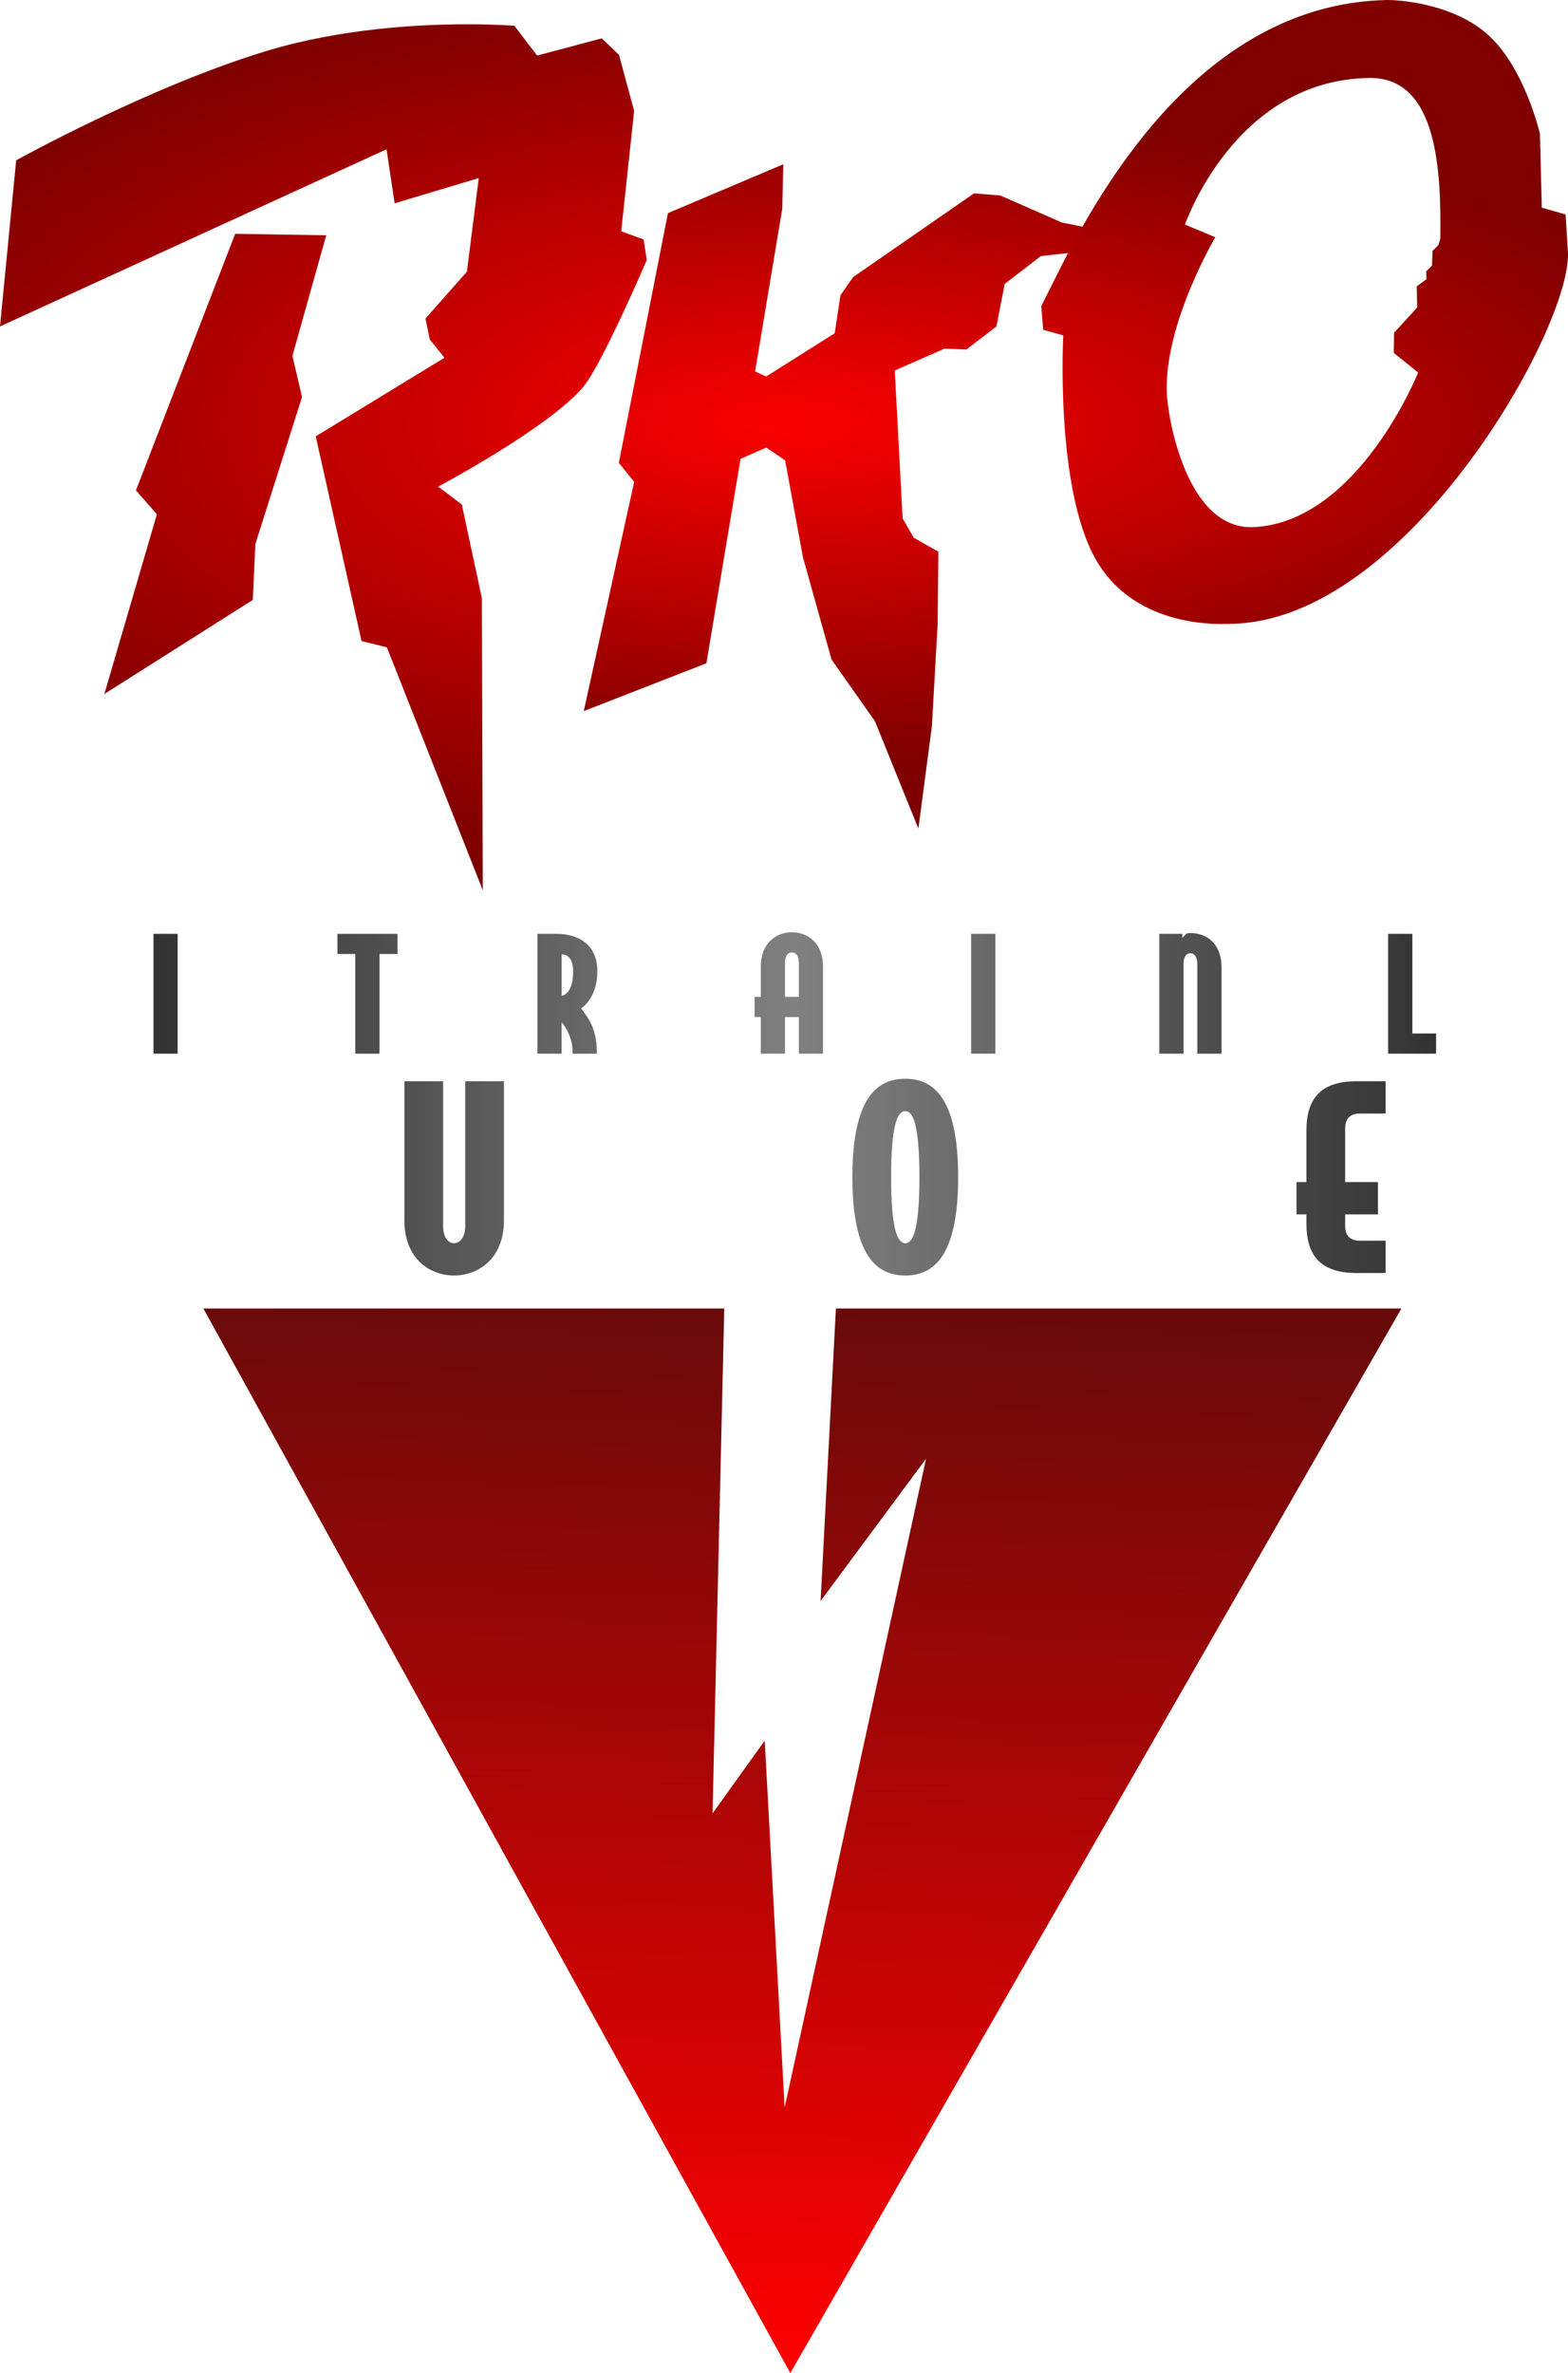
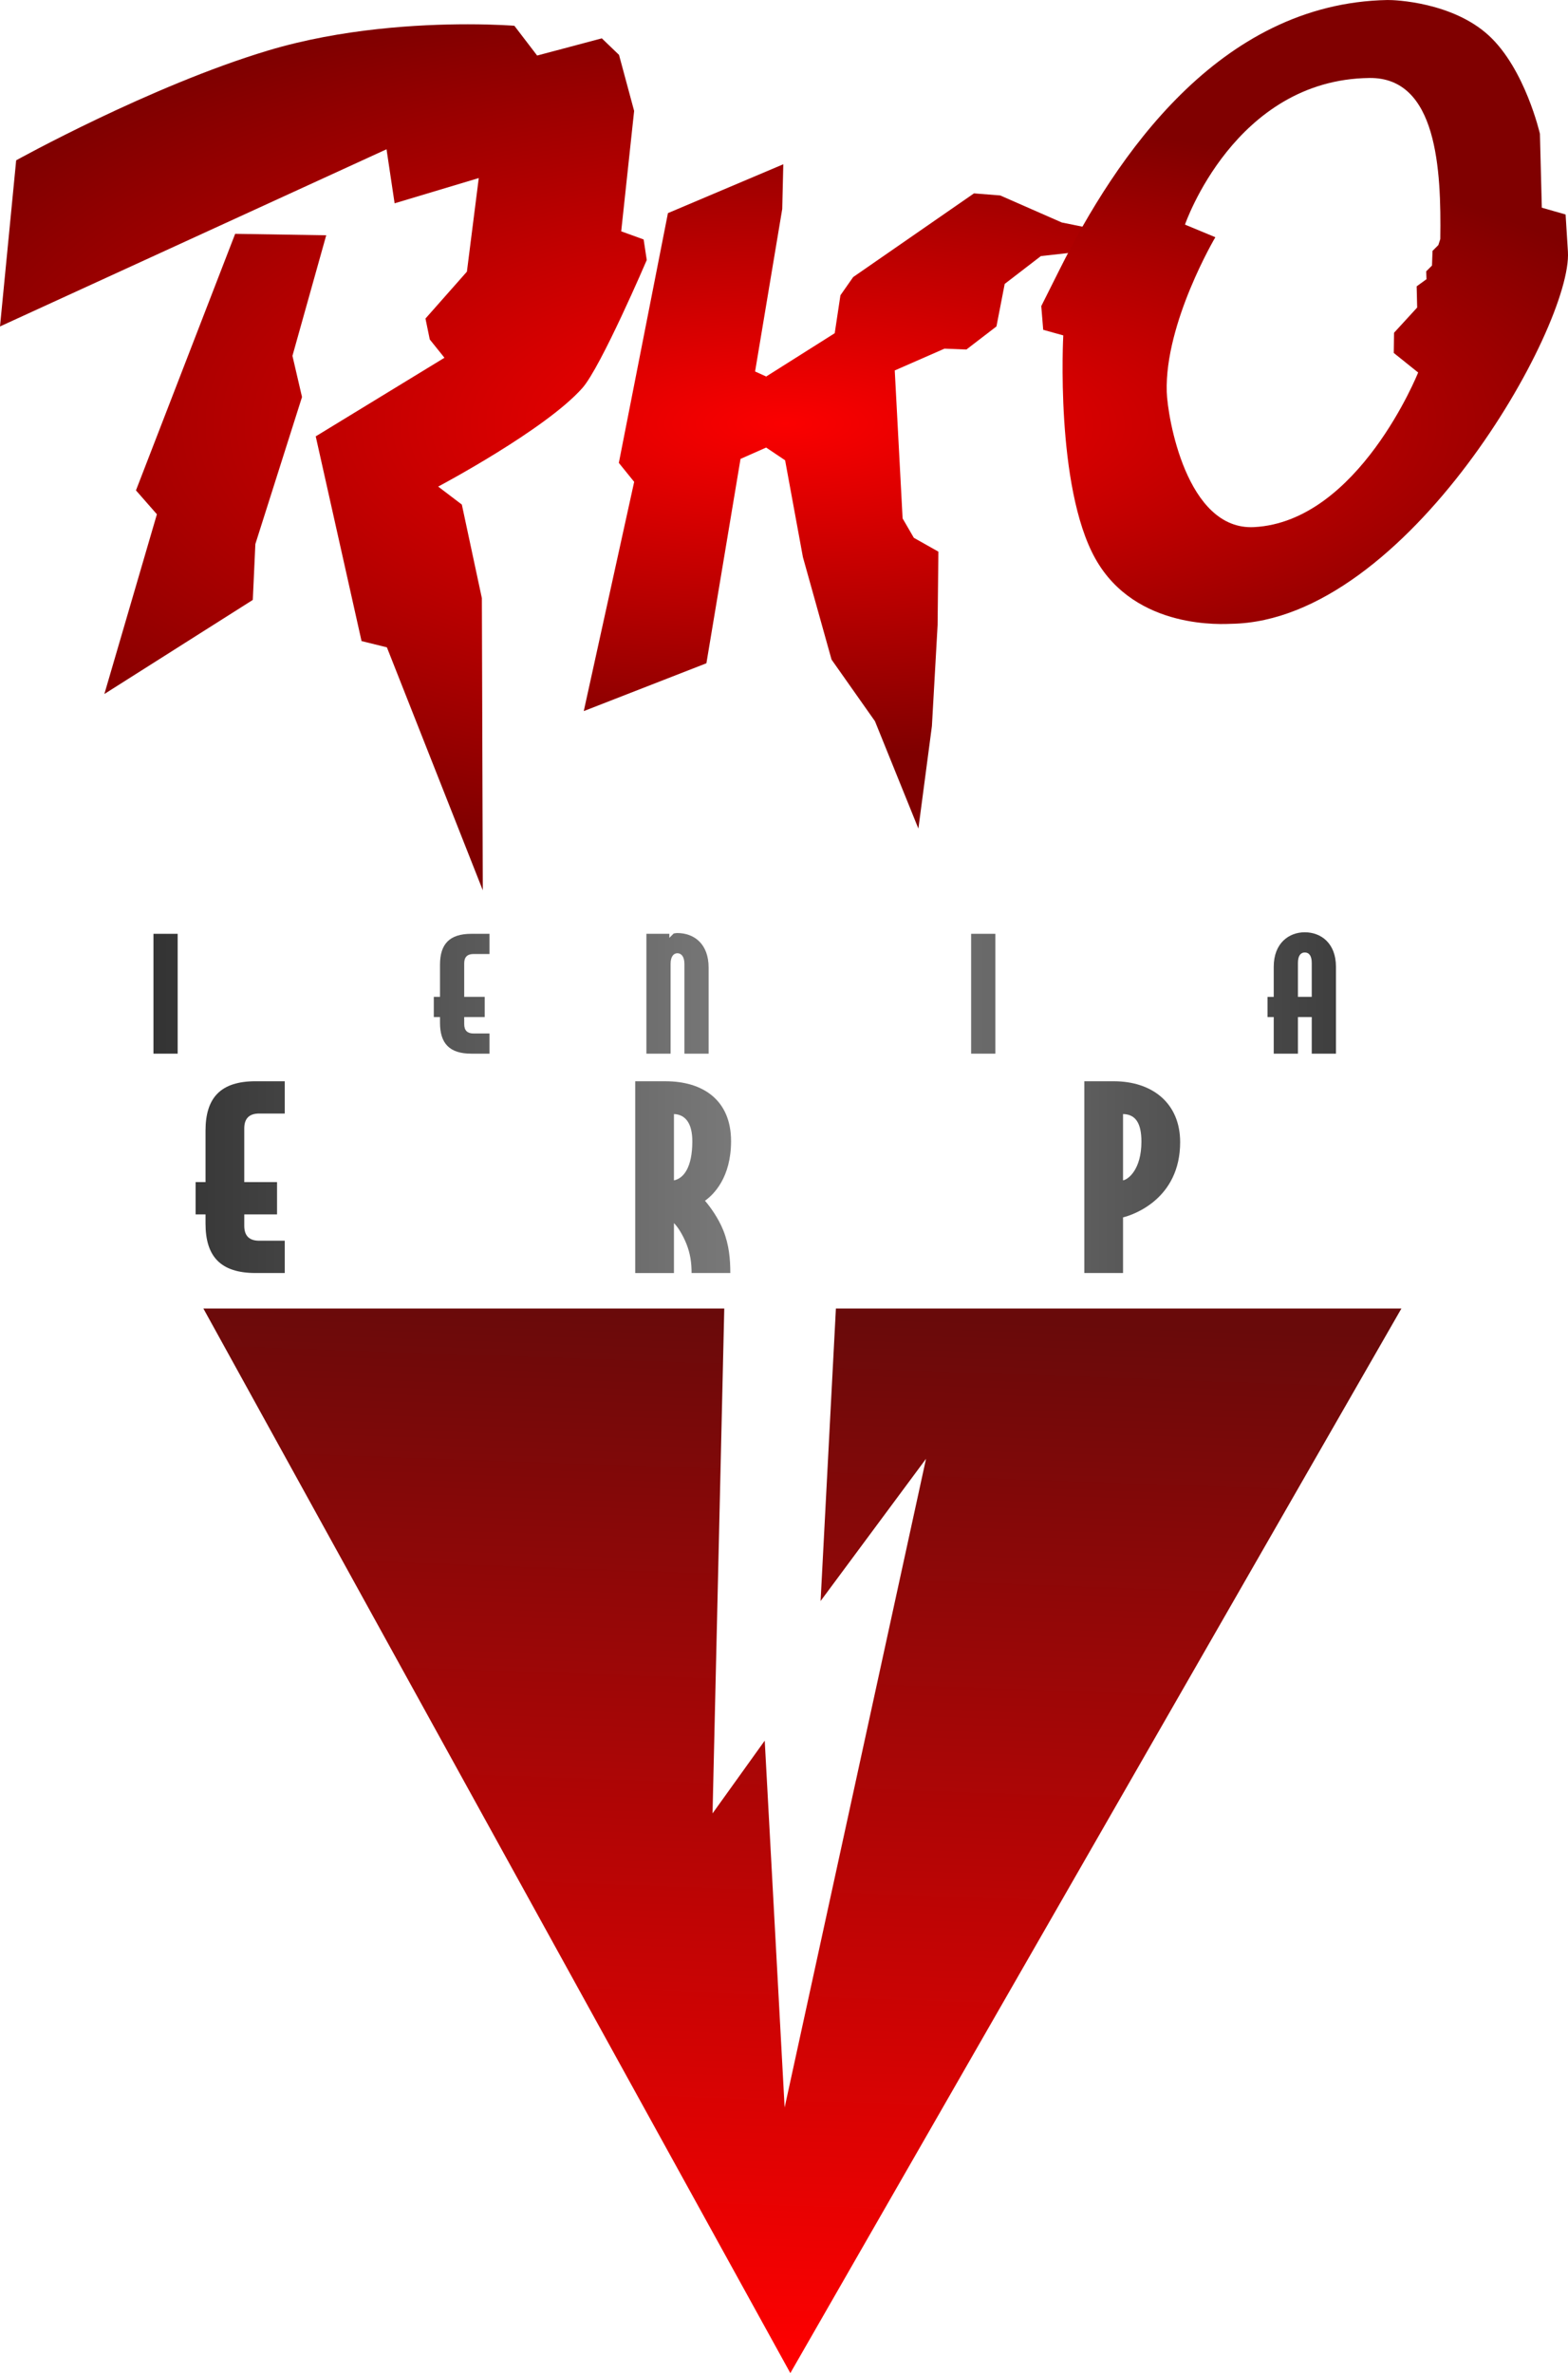
<svg xmlns="http://www.w3.org/2000/svg" xmlns:ns1="http://www.inkscape.org/namespaces/inkscape" xmlns:ns2="http://sodipodi.sourceforge.net/DTD/sodipodi-0.dtd" xmlns:xlink="http://www.w3.org/1999/xlink" width="538.863" height="815.231" viewBox="0 0 142.574 215.697" version="1.1" id="svg8" ns1:version="0.92.4 (5da689c313, 2019-01-14)" ns2:docname="RKO_IntEur_1997.svg">
  <defs id="defs2">
    <linearGradient id="linearGradient1710" ns1:collect="always">
      <stop id="stop1708" offset="0" style="stop-color:#333333;stop-opacity:1" />
      <stop style="stop-color:#808080;stop-opacity:1" offset="0.5" id="stop1712" />
      <stop id="stop1706" offset="1" style="stop-color:#333333;stop-opacity:1" />
    </linearGradient>
    <linearGradient ns1:collect="always" id="linearGradient1548">
      <stop id="stop1546" offset="0" style="stop-color:#808080;stop-opacity:1" />
      <stop id="stop1544" offset="1" style="stop-color:#333333;stop-opacity:1" />
    </linearGradient>
    <linearGradient id="linearGradient902" ns1:collect="always">
      <stop id="stop898" offset="0" style="stop-color:#fb0000;stop-opacity:1" />
      <stop id="stop900" offset="1" style="stop-color:#800000;stop-opacity:1" />
    </linearGradient>
    <linearGradient id="linearGradient896" ns1:collect="always">
      <stop id="stop892" offset="0" style="stop-color:#fb0000;stop-opacity:1" />
      <stop id="stop894" offset="1" style="stop-color:#800000;stop-opacity:1" />
    </linearGradient>
    <linearGradient ns1:collect="always" id="linearGradient872">
      <stop style="stop-color:#fb0000;stop-opacity:1" offset="0" id="stop868" />
      <stop style="stop-color:#800000;stop-opacity:1" offset="1" id="stop870" />
    </linearGradient>
    <radialGradient ns1:collect="always" xlink:href="#linearGradient872" id="radialGradient874" cx="239.877" cy="170.844" fx="239.877" fy="170.844" r="23.948" gradientTransform="matrix(3.64,-0.008,0.003,1.184,-781.116,-112.985)" gradientUnits="userSpaceOnUse" />
    <radialGradient ns1:collect="always" xlink:href="#linearGradient902" id="radialGradient876" cx="239.988" cy="174.051" fx="239.988" fy="174.051" r="22.778" gradientTransform="matrix(3.827,-0.009,0.003,1.325,-826.428,-141.264)" gradientUnits="userSpaceOnUse" />
    <radialGradient ns1:collect="always" xlink:href="#linearGradient896" id="radialGradient878" cx="239.362" cy="173.2" fx="239.362" fy="173.2" r="29.405" gradientTransform="matrix(2.965,-0.007,0.003,1.338,-617.608,-142.86)" gradientUnits="userSpaceOnUse" />
    <linearGradient gradientTransform="translate(79.013,-43.706)" ns1:collect="always" xlink:href="#linearGradient852" id="linearGradient854" x1="28.348" y1="212.333" x2="24.946" y2="307.583" gradientUnits="userSpaceOnUse" />
    <linearGradient ns1:collect="always" id="linearGradient852">
      <stop style="stop-color:#690a0a;stop-opacity:1;" offset="0" id="stop848" />
      <stop style="stop-color:#fe0000;stop-opacity:1" offset="1" id="stop850" />
    </linearGradient>
    <linearGradient ns1:collect="always" xlink:href="#linearGradient1548" id="linearGradient1550" x1="93.01" y1="148.223" x2="35.547" y2="148.223" gradientUnits="userSpaceOnUse" spreadMethod="reflect" />
    <linearGradient gradientTransform="translate(27.529,-67.753)" ns1:collect="always" xlink:href="#linearGradient1710" id="linearGradient1611-3" x1="183.614" y1="170.993" x2="263.795" y2="170.993" gradientUnits="userSpaceOnUse" />
    <linearGradient ns1:collect="always" xlink:href="#linearGradient1710" id="linearGradient1809" x1="35.068" y1="149.042" x2="151.694" y2="149.042" gradientUnits="userSpaceOnUse" />
  </defs>
  <ns2:namedview id="base" pagecolor="#ffffff" bordercolor="#666666" borderopacity="1.0" ns1:pageopacity="0.0" ns1:pageshadow="2" ns1:zoom="0.98994949" ns1:cx="482.91673" ns1:cy="427.5665" ns1:document-units="px" ns1:current-layer="layer1" showgrid="false" units="px" fit-margin-top="0" fit-margin-left="0" fit-margin-right="0" fit-margin-bottom="0" ns1:window-width="1920" ns1:window-height="1017" ns1:window-x="-8" ns1:window-y="-8" ns1:window-maximized="1" />
  <g ns1:label="Layer 1" ns1:groupmode="layer" id="layer1" transform="translate(-21.114,-48.707)">
    <path style="opacity:1;fill:url(#radialGradient878);fill-opacity:1;stroke:#000000;stroke-width:0;stroke-miterlimit:4;stroke-dasharray:none;stroke-opacity:1" d="m 63.627,50.914 c -4.362,-10e-4 -11.433,0.374 -18.124,2.38 -10.705,3.21 -22.919,9.984 -22.919,9.984 l -1.47,15.1 35.146,-16.103 0.735,4.911 7.652,-2.296 -1.079,8.509 -3.767,4.262 0.391,1.9 1.335,1.663 -11.705,7.144 4.166,18.608 2.305,0.568 8.72,22.083 -0.084,-26.55 -1.821,-8.509 -2.152,-1.635 c 0.114,-0.06 9.756,-5.176 13.111,-8.958 1.688,-1.902 5.855,-11.633 5.855,-11.633 l -0.284,-1.871 -2.039,-0.738 1.175,-10.944 -1.374,-5.094 -1.563,-1.503 -5.882,1.563 -2.071,-2.706 c 0,0 -1.643,-0.136 -4.26,-0.136 z m -21.13,19.046 -9.021,23.319 1.904,2.171 -4.777,16.337 13.497,-8.552 0.233,-5.078 4.242,-13.364 -0.87,-3.742 3.071,-10.958 z" id="rect826" ns1:connector-curvature="0" ns2:nodetypes="ssccccccccccccccccsccccccccscccccccccc" />
    <path style="opacity:1;fill:url(#radialGradient876);fill-opacity:1;stroke:#000000;stroke-width:0;stroke-miterlimit:4;stroke-dasharray:none;stroke-opacity:1" d="m 92.337,63.637 -10.489,4.441 -4.465,22.702 1.394,1.724 -4.583,20.836 11.151,-4.347 3.103,-18.576 2.33,-1.031 1.724,1.158 1.618,8.799 2.604,9.314 3.948,5.602 3.948,9.76 1.229,-9.308 0.519,-9.19 0.071,-6.673 -2.232,-1.258 -1.022,-1.763 -0.714,-13.449 4.521,-1.981 1.993,0.079 2.734,-2.099 0.75,-3.865 3.289,-2.529 2.497,-0.279 1.494,-2.35 -2.089,-0.425 -5.599,-2.457 -2.386,-0.189 -10.985,7.607 -1.158,1.654 -0.52,3.449 -6.232,3.936 -1.008,-0.457 2.468,-14.771 z" id="rect839" ns1:connector-curvature="0" ns2:nodetypes="cccccccccccccccccccccccccccccccccccc" />
    <path style="opacity:1;fill:url(#radialGradient874);fill-opacity:1;stroke:#000000;stroke-width:0;stroke-miterlimit:4;stroke-dasharray:none;stroke-opacity:1" d="m 147.285,48.708 c -15.377,0.283 -24.736,14.351 -29.813,24.474 l -1.679,3.349 0.177,2.153 1.825,0.509 c 0,0 -0.75,13.735 2.915,20.288 3.665,6.553 11.747,5.936 12.401,5.924 15.944,-0.283 30.991,-27.065 30.569,-33.829 l -0.211,-3.374 -2.162,-0.617 -0.172,-6.716 c 0,0 -1.34,-5.881 -4.64,-8.925 -3.299,-3.043 -8.557,-3.248 -9.211,-3.236 z m -1.653,7.087 c 6.159,-0.071 6.539,8.314 6.444,14.637 -1.6e-4,0.011 -0.177,0.551 -0.177,0.551 l -0.529,0.529 -0.048,1.331 -0.529,0.529 0.03,0.711 -0.895,0.65 0.045,1.927 -2.101,2.291 -0.025,1.838 2.216,1.776 c 0,0 -5.421,13.557 -14.922,14.052 -6.159,0.321 -7.87,-10.037 -7.938,-12.294 -0.187,-6.282 4.42,-14.055 4.42,-14.055 l -2.762,-1.146 c 0,0 4.519,-13.186 16.768,-13.327 z" id="path846" ns1:connector-curvature="0" />
    <path ns1:connector-curvature="0" id="rect826-7" d="m 39.607,167.642 53.37,96.762 55.563,-96.762 H 121.307 97.12 l -1.392,26.585 9.588,-12.93 -12.857,58.965 -1.81,-33.345 -4.744,6.613 1.065,-45.888 z" style="opacity:1;fill:url(#linearGradient854);fill-opacity:1;stroke:none;stroke-width:3.969;stroke-miterlimit:4;stroke-dasharray:none;stroke-opacity:1" />
    <g aria-label="INTERNATIONAL EUROPE" style="font-style:italic;font-variant:normal;font-weight:bold;font-stretch:normal;font-size:13.279px;line-height:1.25;font-family:'OPTIJake AntiqueBlack';-inkscape-font-specification:'OPTIJake AntiqueBlack Bold Italic';letter-spacing:1.66px;word-spacing:0px;fill:url(#linearGradient1809);fill-opacity:1.0;stroke:none;stroke-width:0.332" id="text1536">
      <path d="m 37.269,144.478 v -10.894 h -2.201 v 10.894 z" style="font-style:normal;font-variant:normal;font-weight:500;font-stretch:normal;font-size:14.111px;line-height:0.75;font-family:'OPTIJake AntiqueBlack';-inkscape-font-specification:'OPTIJake AntiqueBlack Medium';text-align:center;letter-spacing:3.32px;text-anchor:middle;fill:url(#linearGradient1809);fill-opacity:1.0;stroke-width:0.332" id="path1764" />
      <path d="m 47.656,144.478 v -7.832 c 0,-2.103 -1.27,-3.133 -2.865,-3.133 -0.085,0 -0.226,0.028 -0.31,0.042 l -0.395,0.395 v -0.367 h -2.088 v 10.894 h 2.201 v -8.156 c 0,-0.663 0.268,-0.974 0.621,-0.974 0.353,0 0.635,0.31 0.635,0.974 v 8.156 z" style="font-style:normal;font-variant:normal;font-weight:500;font-stretch:normal;font-size:14.111px;line-height:0.75;font-family:'OPTIJake AntiqueBlack';-inkscape-font-specification:'OPTIJake AntiqueBlack Medium';text-align:center;letter-spacing:3.32px;text-anchor:middle;fill:url(#linearGradient1809);fill-opacity:1.0;stroke-width:0.332" id="path1766" />
-       <path d="m 57.258,135.419 v -1.834 h -5.461 v 1.834 h 1.623 v 9.059 h 2.201 v -9.059 z" style="font-style:normal;font-variant:normal;font-weight:500;font-stretch:normal;font-size:14.111px;line-height:0.75;font-family:'OPTIJake AntiqueBlack';-inkscape-font-specification:'OPTIJake AntiqueBlack Medium';text-align:center;letter-spacing:3.32px;text-anchor:middle;fill:url(#linearGradient1809);fill-opacity:1.0;stroke-width:0.332" id="path1768" />
      <path d="m 61.122,139.313 h -0.564 v 1.834 h 0.564 v 0.522 c 0,1.877 0.861,2.808 2.85,2.808 h 1.651 v -1.834 h -1.453 c -0.55,0 -0.847,-0.268 -0.847,-0.847 v -0.649 h 1.863 v -1.834 h -1.863 v -3.048 c 0,-0.579 0.296,-0.847 0.847,-0.847 h 1.453 v -1.834 h -1.651 c -1.99,0 -2.85,0.931 -2.85,2.808 z" style="font-style:normal;font-variant:normal;font-weight:500;font-stretch:normal;font-size:14.111px;line-height:0.75;font-family:'OPTIJake AntiqueBlack';-inkscape-font-specification:'OPTIJake AntiqueBlack Medium';text-align:center;letter-spacing:3.32px;text-anchor:middle;fill:url(#linearGradient1809);fill-opacity:1.0;stroke-width:0.332" id="path1770" />
      <path d="m 75.428,136.985 c 0,-2.328 -1.595,-3.401 -3.725,-3.401 h -1.722 v 10.894 h 2.201 v -2.836 c 0.226,0.226 0.494,0.649 0.706,1.171 0.226,0.564 0.296,1.087 0.296,1.665 h 2.201 c 0,-0.79 -0.071,-1.595 -0.395,-2.413 -0.268,-0.677 -0.72,-1.312 -1.044,-1.693 0.494,-0.353 1.482,-1.312 1.482,-3.387 z m -2.201,0.014 c 0,1.453 -0.48,2.103 -1.044,2.215 v -3.768 c 0.663,0.028 1.044,0.536 1.044,1.552 z" style="font-style:normal;font-variant:normal;font-weight:500;font-stretch:normal;font-size:14.111px;line-height:0.75;font-family:'OPTIJake AntiqueBlack';-inkscape-font-specification:'OPTIJake AntiqueBlack Medium';text-align:center;letter-spacing:3.32px;text-anchor:middle;fill:url(#linearGradient1809);fill-opacity:1.0;stroke-width:0.332" id="path1772" />
      <path d="m 85.547,144.478 v -7.832 c 0,-2.103 -1.27,-3.133 -2.865,-3.133 -0.085,0 -0.226,0.028 -0.31,0.042 l -0.395,0.395 v -0.367 h -2.088 v 10.894 h 2.201 v -8.156 c 0,-0.663 0.268,-0.974 0.621,-0.974 0.353,0 0.635,0.31 0.635,0.974 v 8.156 z" style="font-style:normal;font-variant:normal;font-weight:500;font-stretch:normal;font-size:14.111px;line-height:0.75;font-family:'OPTIJake AntiqueBlack';-inkscape-font-specification:'OPTIJake AntiqueBlack Medium';text-align:center;letter-spacing:3.32px;text-anchor:middle;fill:url(#linearGradient1809);fill-opacity:1.0;stroke-width:0.332" id="path1774" />
      <path d="m 95.95,144.478 v -7.902 c 0,-2.145 -1.369,-3.133 -2.836,-3.133 -1.439,0 -2.822,0.988 -2.822,3.133 v 2.738 h -0.564 v 1.834 h 0.564 v 3.33 h 2.201 v -3.33 h 1.256 v 3.33 z m -2.201,-5.165 h -1.256 v -3.076 c 0,-0.649 0.24,-0.96 0.621,-0.96 0.395,0 0.635,0.31 0.635,0.96 z" style="font-style:normal;font-variant:normal;font-weight:500;font-stretch:normal;font-size:14.111px;line-height:0.75;font-family:'OPTIJake AntiqueBlack';-inkscape-font-specification:'OPTIJake AntiqueBlack Medium';text-align:center;letter-spacing:3.32px;text-anchor:middle;fill:url(#linearGradient1809);fill-opacity:1.0;stroke-width:0.332" id="path1776" />
-       <path d="m 105.138,135.419 v -1.834 h -5.461 v 1.834 h 1.623 v 9.059 h 2.201 v -9.059 z" style="font-style:normal;font-variant:normal;font-weight:500;font-stretch:normal;font-size:14.111px;line-height:0.75;font-family:'OPTIJake AntiqueBlack';-inkscape-font-specification:'OPTIJake AntiqueBlack Medium';text-align:center;letter-spacing:3.32px;text-anchor:middle;fill:url(#linearGradient1809);fill-opacity:1.0;stroke-width:0.332" id="path1778" />
      <path d="m 111.617,144.478 v -10.894 h -2.201 v 10.894 z" style="font-style:normal;font-variant:normal;font-weight:500;font-stretch:normal;font-size:14.111px;line-height:0.75;font-family:'OPTIJake AntiqueBlack';-inkscape-font-specification:'OPTIJake AntiqueBlack Medium';text-align:center;letter-spacing:3.32px;text-anchor:middle;fill:url(#linearGradient1809);fill-opacity:1.0;stroke-width:0.332" id="path1780" />
-       <path d="m 122.075,139.031 c 0,-4.473 -1.383,-5.588 -3.006,-5.588 -1.623,0 -3.006,1.115 -3.006,5.588 0,4.473 1.383,5.588 3.006,5.588 1.623,0 3.006,-1.115 3.006,-5.588 z m -2.201,0 c 0,2.935 -0.353,3.754 -0.804,3.754 -0.452,0 -0.804,-0.818 -0.804,-3.754 0,-2.935 0.353,-3.754 0.804,-3.754 0.452,0 0.804,0.818 0.804,3.754 z" style="font-style:normal;font-variant:normal;font-weight:500;font-stretch:normal;font-size:14.111px;line-height:0.75;font-family:'OPTIJake AntiqueBlack';-inkscape-font-specification:'OPTIJake AntiqueBlack Medium';text-align:center;letter-spacing:3.32px;text-anchor:middle;fill:url(#linearGradient1809);fill-opacity:1.0;stroke-width:0.332" id="path1782" />
      <path d="m 132.186,144.478 v -7.832 c 0,-2.103 -1.27,-3.133 -2.865,-3.133 -0.085,0 -0.226,0.028 -0.31,0.042 l -0.395,0.395 v -0.367 h -2.088 v 10.894 h 2.201 v -8.156 c 0,-0.663 0.268,-0.974 0.621,-0.974 0.353,0 0.635,0.31 0.635,0.974 v 8.156 z" style="font-style:normal;font-variant:normal;font-weight:500;font-stretch:normal;font-size:14.111px;line-height:0.75;font-family:'OPTIJake AntiqueBlack';-inkscape-font-specification:'OPTIJake AntiqueBlack Medium';text-align:center;letter-spacing:3.32px;text-anchor:middle;fill:url(#linearGradient1809);fill-opacity:1.0;stroke-width:0.332" id="path1784" />
      <path d="m 142.589,144.478 v -7.902 c 0,-2.145 -1.369,-3.133 -2.836,-3.133 -1.439,0 -2.822,0.988 -2.822,3.133 v 2.738 h -0.564 v 1.834 h 0.564 v 3.33 h 2.201 v -3.33 h 1.256 v 3.33 z m -2.201,-5.165 h -1.256 v -3.076 c 0,-0.649 0.24,-0.96 0.621,-0.96 0.395,0 0.635,0.31 0.635,0.96 z" style="font-style:normal;font-variant:normal;font-weight:500;font-stretch:normal;font-size:14.111px;line-height:0.75;font-family:'OPTIJake AntiqueBlack';-inkscape-font-specification:'OPTIJake AntiqueBlack Medium';text-align:center;letter-spacing:3.32px;text-anchor:middle;fill:url(#linearGradient1809);fill-opacity:1.0;stroke-width:0.332" id="path1786" />
      <path d="m 151.694,144.478 v -1.834 h -2.159 v -9.059 h -2.201 v 10.894 z" style="font-style:normal;font-variant:normal;font-weight:500;font-stretch:normal;font-size:14.111px;line-height:0.75;font-family:'OPTIJake AntiqueBlack';-inkscape-font-specification:'OPTIJake AntiqueBlack Medium';text-align:center;letter-spacing:3.32px;text-anchor:middle;fill:url(#linearGradient1809);fill-opacity:1.0;stroke-width:0.332" id="path1788" />
      <path d="m 39.802,156.151 h -0.903 v 2.935 h 0.903 v 0.835 c 0,3.003 1.377,4.493 4.561,4.493 h 2.642 v -2.935 h -2.326 c -0.881,0 -1.355,-0.429 -1.355,-1.355 v -1.039 h 2.98 v -2.935 H 43.324 v -4.877 c 0,-0.926 0.474,-1.355 1.355,-1.355 h 2.326 v -2.935 h -2.642 c -3.183,0 -4.561,1.49 -4.561,4.493 z" style="font-style:normal;font-variant:normal;font-weight:500;font-stretch:normal;font-size:22.578px;line-height:0.75;font-family:'OPTIJake AntiqueBlack';-inkscape-font-specification:'OPTIJake AntiqueBlack Medium';text-align:center;letter-spacing:9.657px;text-anchor:middle;fill:url(#linearGradient1809);fill-opacity:1.0;stroke-width:0.332" id="path1790" />
      <path d="m 66.936,159.628 v -12.644 h -3.522 v 13.163 c 0,0.971 -0.452,1.558 -1.016,1.558 -0.564,0 -0.993,-0.587 -0.993,-1.558 v -13.163 h -3.522 v 12.644 c 0,3.432 2.258,5.012 4.516,5.012 2.258,0 4.538,-1.58 4.538,-5.012 z" style="font-style:normal;font-variant:normal;font-weight:500;font-stretch:normal;font-size:22.578px;line-height:0.75;font-family:'OPTIJake AntiqueBlack';-inkscape-font-specification:'OPTIJake AntiqueBlack Medium';text-align:center;letter-spacing:9.657px;text-anchor:middle;fill:url(#linearGradient1809);fill-opacity:1.0;stroke-width:0.332" id="path1792" />
      <path d="m 87.587,152.426 c 0,-3.725 -2.551,-5.441 -5.961,-5.441 h -2.754 v 17.43 h 3.522 v -4.538 c 0.361,0.361 0.79,1.039 1.129,1.874 0.361,0.903 0.474,1.738 0.474,2.664 h 3.522 c 0,-1.264 -0.113,-2.551 -0.632,-3.861 -0.429,-1.084 -1.151,-2.1 -1.671,-2.709 0.79,-0.564 2.371,-2.1 2.371,-5.419 z m -3.522,0.023 c 0,2.326 -0.768,3.364 -1.671,3.545 V 149.965 c 1.061,0.045 1.671,0.858 1.671,2.484 z" style="font-style:normal;font-variant:normal;font-weight:500;font-stretch:normal;font-size:22.578px;line-height:0.75;font-family:'OPTIJake AntiqueBlack';-inkscape-font-specification:'OPTIJake AntiqueBlack Medium';text-align:center;letter-spacing:9.657px;text-anchor:middle;fill:url(#linearGradient1809);fill-opacity:1.0;stroke-width:0.332" id="path1794" />
      <path d="m 108.236,155.7 c 0,-7.157 -2.213,-8.941 -4.809,-8.941 -2.596,0 -4.809,1.784 -4.809,8.941 0,7.157 2.213,8.941 4.809,8.941 2.596,0 4.809,-1.784 4.809,-8.941 z m -3.522,0 c 0,4.696 -0.564,6.006 -1.287,6.006 -0.722,0 -1.287,-1.31 -1.287,-6.006 0,-4.696 0.564,-6.006 1.287,-6.006 0.722,0 1.287,1.31 1.287,6.006 z" style="font-style:normal;font-variant:normal;font-weight:500;font-stretch:normal;font-size:22.578px;line-height:0.75;font-family:'OPTIJake AntiqueBlack';-inkscape-font-specification:'OPTIJake AntiqueBlack Medium';text-align:center;letter-spacing:9.657px;text-anchor:middle;fill:url(#linearGradient1809);fill-opacity:1.0;stroke-width:0.332" id="path1796" />
      <path d="m 128.422,152.516 c 0,-3.5 -2.484,-5.532 -6.051,-5.532 h -2.664 v 17.43 h 3.522 v -5.057 c 0.926,-0.226 5.193,-1.671 5.193,-6.841 z m -3.522,-0.045 c 0,2.506 -1.174,3.432 -1.671,3.522 V 149.965 c 1.129,0.023 1.671,0.813 1.671,2.506 z" style="font-style:normal;font-variant:normal;font-weight:500;font-stretch:normal;font-size:22.578px;line-height:0.75;font-family:'OPTIJake AntiqueBlack';-inkscape-font-specification:'OPTIJake AntiqueBlack Medium';text-align:center;letter-spacing:9.657px;text-anchor:middle;fill:url(#linearGradient1809);fill-opacity:1.0;stroke-width:0.332" id="path1798" />
      <path d="m 139.903,156.151 h -0.903 v 2.935 h 0.903 v 0.835 c 0,3.003 1.377,4.493 4.561,4.493 h 2.642 v -2.935 h -2.326 c -0.881,0 -1.355,-0.429 -1.355,-1.355 v -1.039 h 2.98 v -2.935 h -2.98 v -4.877 c 0,-0.926 0.474,-1.355 1.355,-1.355 h 2.326 v -2.935 h -2.642 c -3.183,0 -4.561,1.49 -4.561,4.493 z" style="font-style:normal;font-variant:normal;font-weight:500;font-stretch:normal;font-size:22.578px;line-height:0.75;font-family:'OPTIJake AntiqueBlack';-inkscape-font-specification:'OPTIJake AntiqueBlack Medium';text-align:center;letter-spacing:9.657px;text-anchor:middle;fill:url(#linearGradient1809);fill-opacity:1.0;stroke-width:0.332" id="path1800" />
    </g>
    <rect style="opacity:1;fill:url(#linearGradient1611-3);fill-opacity:1;stroke:#000000;stroke-width:0;stroke-miterlimit:4;stroke-dasharray:none;stroke-opacity:1" id="rect1603-9" width="80.181" height="60.67" x="211.143" y="72.905" />
  </g>
</svg>